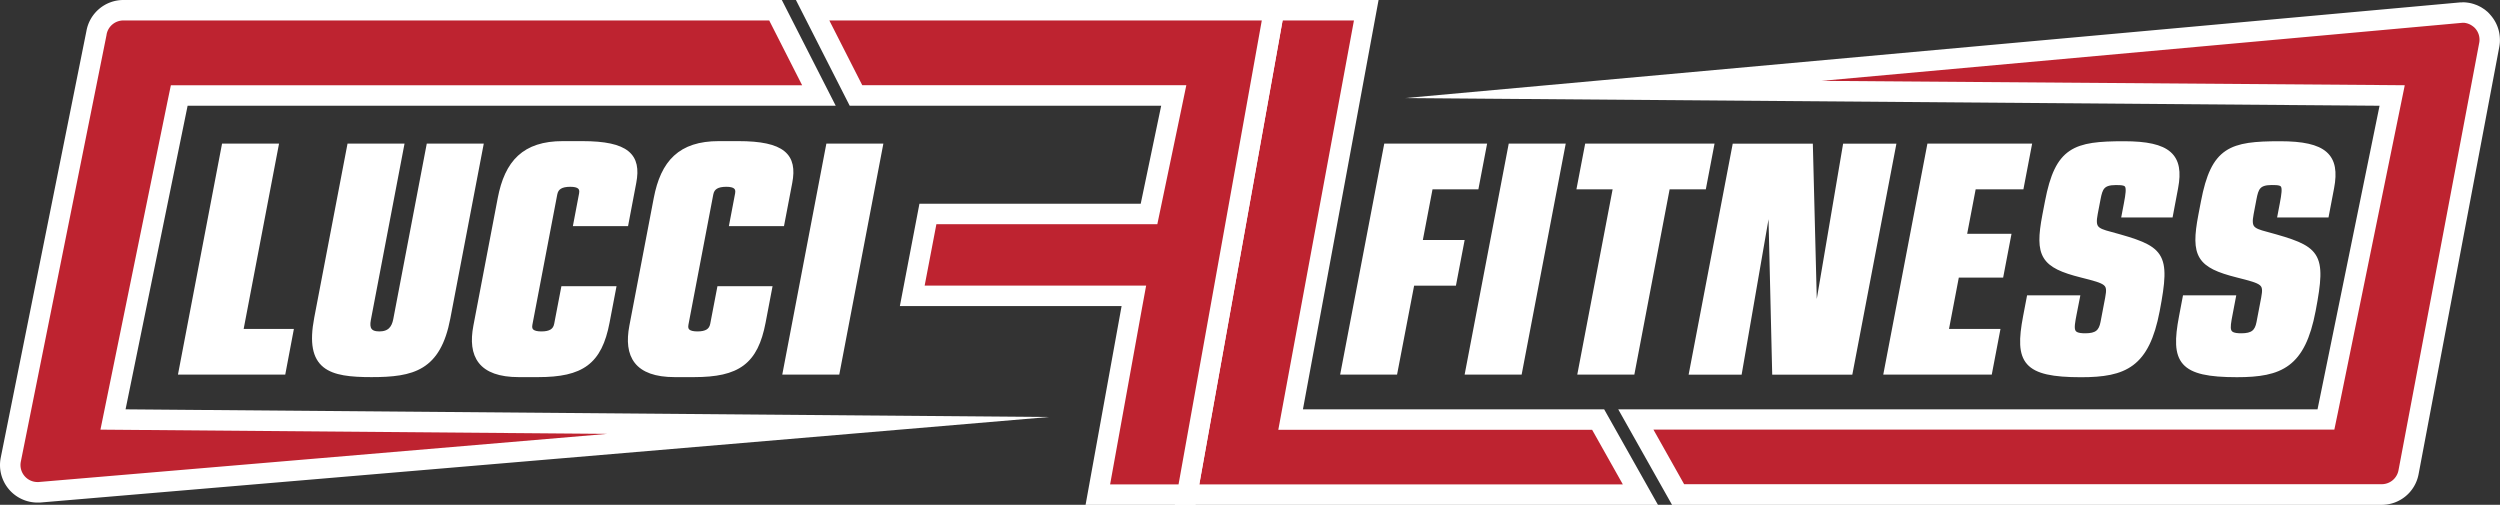
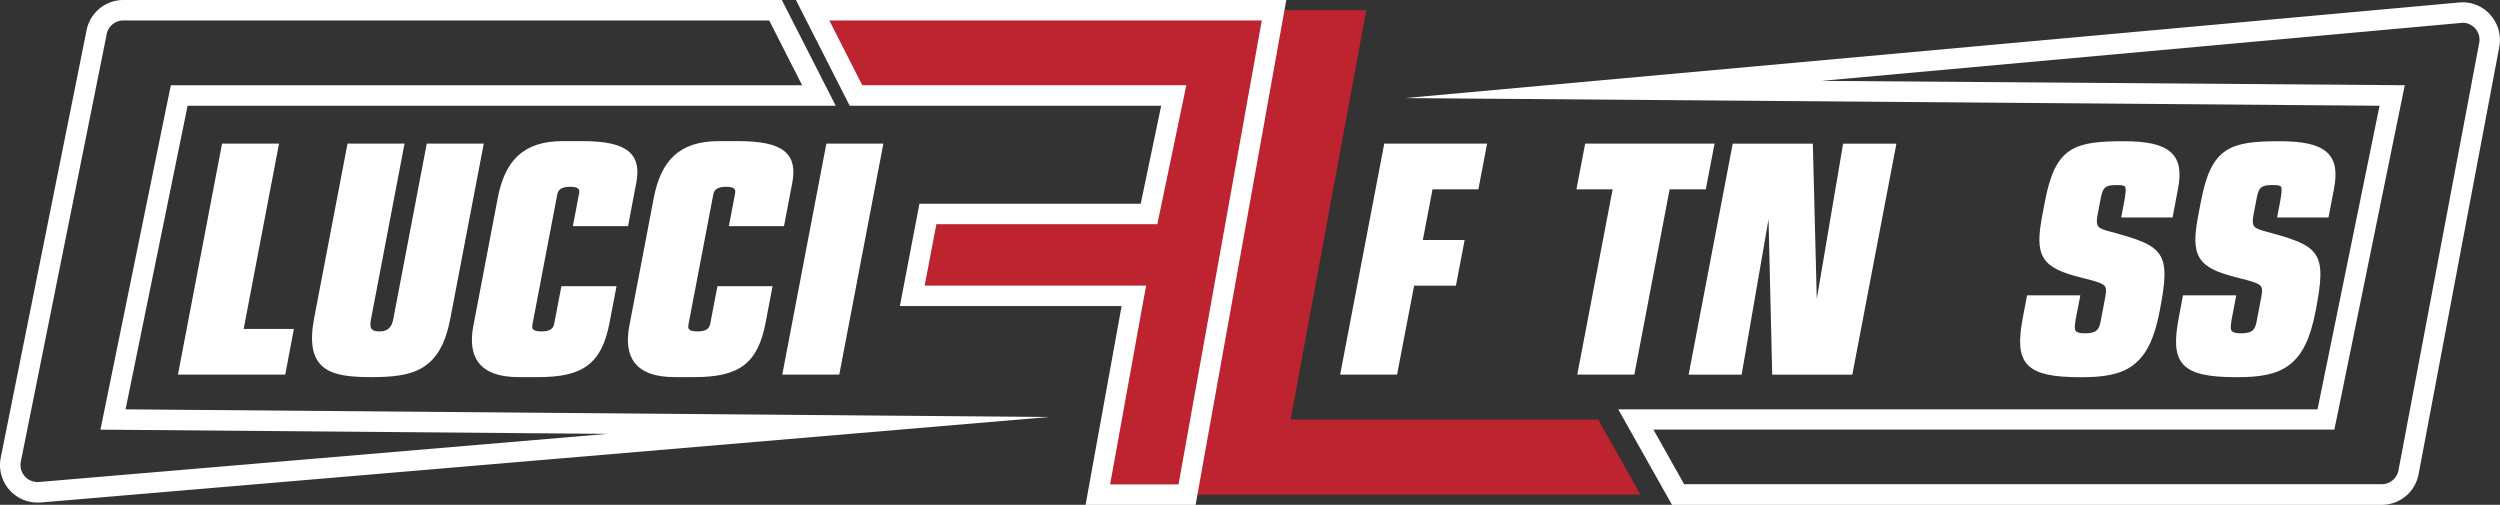
<svg xmlns="http://www.w3.org/2000/svg" viewBox="0 0 1465.79 295.99">
  <rect x="0" y="0" width="1465.79" height="295.99" fill="#333333" stroke="none" />
  <defs>
    <style>.cls-1,.cls-3{fill:#fff;}.cls-1{stroke:#fff;stroke-miterlimit:10;stroke-width:3px;}.cls-2{fill:#be2330;}</style>
  </defs>
  <g id="Layer_2" data-name="Layer 2">
    <g id="Layer_1-2" data-name="Layer 1">
      <path class="cls-1" d="M812.85,85.71H870.1l-4.54,23.78H838.67l-6.25,32.74h24.51L852.39,166H827.88l-10,52.13H787.57Z" />
-       <path class="cls-1" d="M885.83,85.71H916.2L890.92,218.14H860.55Z" />
      <path class="cls-1" d="M947.32,109.49H926.1l4.55-23.78h72.8l-4.54,23.78H977.69L957,218.14H926.59Z" />
      <path class="cls-1" d="M1038.1,115h-.36l-17.86,103.17h-28l25.28-132.43h44.27l2.62,103.16.43-.36,17.43-102.8h28.17l-25.28,132.43h-44.26Z" />
-       <path class="cls-1" d="M1131.31,85.71h58.35l-4.54,23.78h-28l-5.55,29.08h26l-4.33,22.68h-26l-6.32,33.11h30.18l-4.54,23.78H1106Z" />
      <path class="cls-1" d="M1216.06,184.12c-1.74,9.14-2.44,12.8,6.52,12.8,6.77,0,9.38-2.19,10.47-7.86l2.72-14.27c1.75-9.15-.16-9.7-15.34-13.54-22.51-5.67-26-11.34-21.5-34.94l1.54-8c5.9-30.92,16-34,44.9-34,26.34,0,33.73,7.32,30.2,25.8l-3,15.91h-27.07l1.22-6.4c2.24-11.71,1.5-12.62-6.19-12.62-8,0-9.22,3.29-10.41,9.51l-1.68,8.78c-1.6,8.41.32,9.87,8.86,12.07,30.77,8.41,34,10.79,27.48,44.82-6.08,31.82-18.87,37.49-44.66,37.49-32.92,0-37.49-7.68-32.47-34l2.1-11h28.17Z" />
      <path class="cls-1" d="M1307.53,184.12c-1.75,9.14-2.45,12.8,6.52,12.8,6.76,0,9.38-2.19,10.46-7.86l2.73-14.27c1.74-9.15-.17-9.7-15.35-13.54-22.51-5.67-26-11.34-21.5-34.94l1.54-8c5.9-30.92,16-34,44.91-34,26.34,0,33.72,7.32,30.19,25.8L1364,126h-27.08l1.22-6.4c2.24-11.71,1.5-12.62-6.18-12.62-8,0-9.23,3.29-10.42,9.51l-1.67,8.78c-1.61,8.41.31,9.87,8.85,12.07,30.77,8.41,34,10.79,27.48,44.82-6.07,31.82-18.86,37.49-44.66,37.49-32.92,0-37.49-7.68-32.46-34l2.09-11h28.17Z" />
      <path class="cls-1" d="M131.43,85.71h30.36L141.05,194.36H170.5L166,218.14H106.15Z" />
      <path class="cls-1" d="M262.55,186.5c-5.62,29.44-20.41,33.11-44.73,33.11s-37.72-3.67-32.1-33.11L205,85.71h30.37l-19.42,101.7c-1,5.12.41,8.41,6.45,8.41s8.67-3.29,9.65-8.41l19.41-101.7h30.37Z" />
      <path class="cls-1" d="M293.3,116.44c4.05-21.22,14.2-32.2,36.69-32.2h11.34c26.53,0,33.18,7.32,30.25,22.69L367,131.07H337.7L341,113.69c.77-4-1.66-5.67-6.6-5.67-5.31,0-8.36,1.65-9.13,5.67l-14.6,76.46c-.77,4,1.66,5.67,6.78,5.67s8.19-1.64,8.95-5.67l4-20.85h29.27l-3.74,19.57c-4.46,23.42-14.82,30.74-40.43,30.74H304.16c-22.5,0-28.42-11.16-25.14-28.36Z" />
      <path class="cls-1" d="M384.77,116.44c4.05-21.22,14.19-32.2,36.69-32.2H432.8c26.52,0,33.17,7.32,30.24,22.69l-4.61,24.14H429.17l3.31-17.38c.77-4-1.66-5.67-6.6-5.67-5.3,0-8.36,1.65-9.13,5.67l-14.59,76.46c-.77,4,1.66,5.67,6.78,5.67s8.18-1.64,8.95-5.67l4-20.85h29.26l-3.73,19.57c-4.47,23.42-14.83,30.74-40.44,30.74H395.62c-22.5,0-28.42-11.16-25.14-28.36Z" />
      <path class="cls-1" d="M485.75,85.71h30.37L490.84,218.14H460.47Z" />
-       <path class="cls-2" d="M983.87,290,959.1,246h404.6l38.81-189.95-456.59-3.6L1442.86,7.36l.8,0,.56,0,.79,0c.33,0,.65.06,1,.11l.78.12c.31.06.63.14.94.22l.76.2c.3.09.6.21.91.32l.21.08.5.19c.31.13.59.28.88.43l.32.16.36.18c.28.16.54.34.8.51l.45.29.23.15c.29.21.57.45.86.69a5.44,5.44,0,0,0,.44.36l.12.1a15.75,15.75,0,0,1,1.22,1.23c.41.47.79,1,1.15,1.46a16.07,16.07,0,0,1,2.68,6.63,17.5,17.5,0,0,1,.18,1.79c0,.59,0,1.21,0,1.81a14.4,14.4,0,0,1-.24,1.85l-47.32,250.58A16,16,0,0,1,1396.42,290Z" />
      <path class="cls-3" d="M1443.5,13.35l.55,0,.5,0c.18,0,.38,0,.6.07l.49.07.63.15.42.11.57.21.23.08.24.09.53.27.35.17.12.06.4.26.1.07.43.28h0l.45.37.05,0,.45.37c.23.22.45.44.64.66a10.14,10.14,0,0,1,.73.92,9.85,9.85,0,0,1,1.08,2,9.22,9.22,0,0,1,.59,2.13,8.18,8.18,0,0,1,.11,1.11,10.84,10.84,0,0,1,0,1.14,10.12,10.12,0,0,1-.15,1.14l-47.33,250.63a10,10,0,0,1-9.85,8.18h-409l-18-32h399.23l2-9.61,36.37-178,2.92-14.3-14.6-.12L1068,47.41l375.28-34h.21m.26-12c-.45,0-.9,0-1.35,0L823.83,57.5,1395.17,62,1358.8,240h-410l31.54,56h416.06a22,22,0,0,0,21.66-18l47.33-250.59a24.11,24.11,0,0,0,.32-2.52,23.21,23.21,0,0,0,0-2.5,22.46,22.46,0,0,0-.25-2.47,21.84,21.84,0,0,0-1.32-4.76,21.53,21.53,0,0,0-2.37-4.37,23,23,0,0,0-1.57-2A21.86,21.86,0,0,0,1458.53,7c-.21-.19-.43-.35-.64-.52-.41-.35-.82-.7-1.25-1-.26-.19-.54-.35-.81-.53s-.8-.53-1.22-.77-.61-.31-.91-.47-.82-.41-1.24-.59-.65-.26-1-.38-.84-.32-1.27-.45l-1-.28c-.43-.11-.86-.21-1.3-.29s-.71-.12-1.07-.17-.88-.11-1.33-.15-.72,0-1.09-.06c-.21,0-.42,0-.63,0Z" />
-       <path class="cls-2" d="M22,288.65A16,16,0,0,1,6.28,269.7L56.6,19.19A16,16,0,0,1,72.37,6H454.71l25.43,50h-375l-38.81,190,419.27,3.49L22.94,288.62Z" />
      <path class="cls-3" d="M451,12l19.31,38H100.18l-2,9.61-36.37,178-2.92,14.3,14.59.12,282.66,2.35L22.51,282.63H22a10,10,0,0,1-9.83-11.77L62.49,20.37l0-.08V20.2A10,10,0,0,1,72.37,12H451M458.4,0h-386A22,22,0,0,0,50.71,18L.38,268.6A22,22,0,0,0,22,294.66c.45,0,.91,0,1.36,0L614.93,244.5,73.62,240,110,62h380L458.4,0Z" />
      <polygon class="cls-2" points="696 289.98 746.98 6.01 801.06 6.01 756.71 246 937.04 246 961.82 289.98 696 289.98" />
-       <path class="cls-3" d="M793.84,12,752.11,237.81,749.49,252h184l18,32H703.18L752,12h41.84M808.28,0H742L688.82,296H972.09l-31.54-56H763.93L808.28,0Z" />
      <polygon class="cls-2" points="643.68 289.98 664.77 173.46 534.88 173.46 544.05 125.46 673.68 125.46 688.21 55.99 501.88 55.99 476.45 6.01 747 6.01 696.02 289.98 643.68 289.98" />
      <path class="cls-3" d="M739.81,12,691,284H650.88L669.4,181.6,672,167.45H542.14l6.88-36H678.56l2-9.56,12-57.45,3-14.48h-190L486.25,12H739.81M754.18,0H466.66L498.2,62H680.82l-12,57.45H539.08l-11.47,60h130L636.49,296H701L754.18,0Z" />
    </g>
  </g>
</svg>